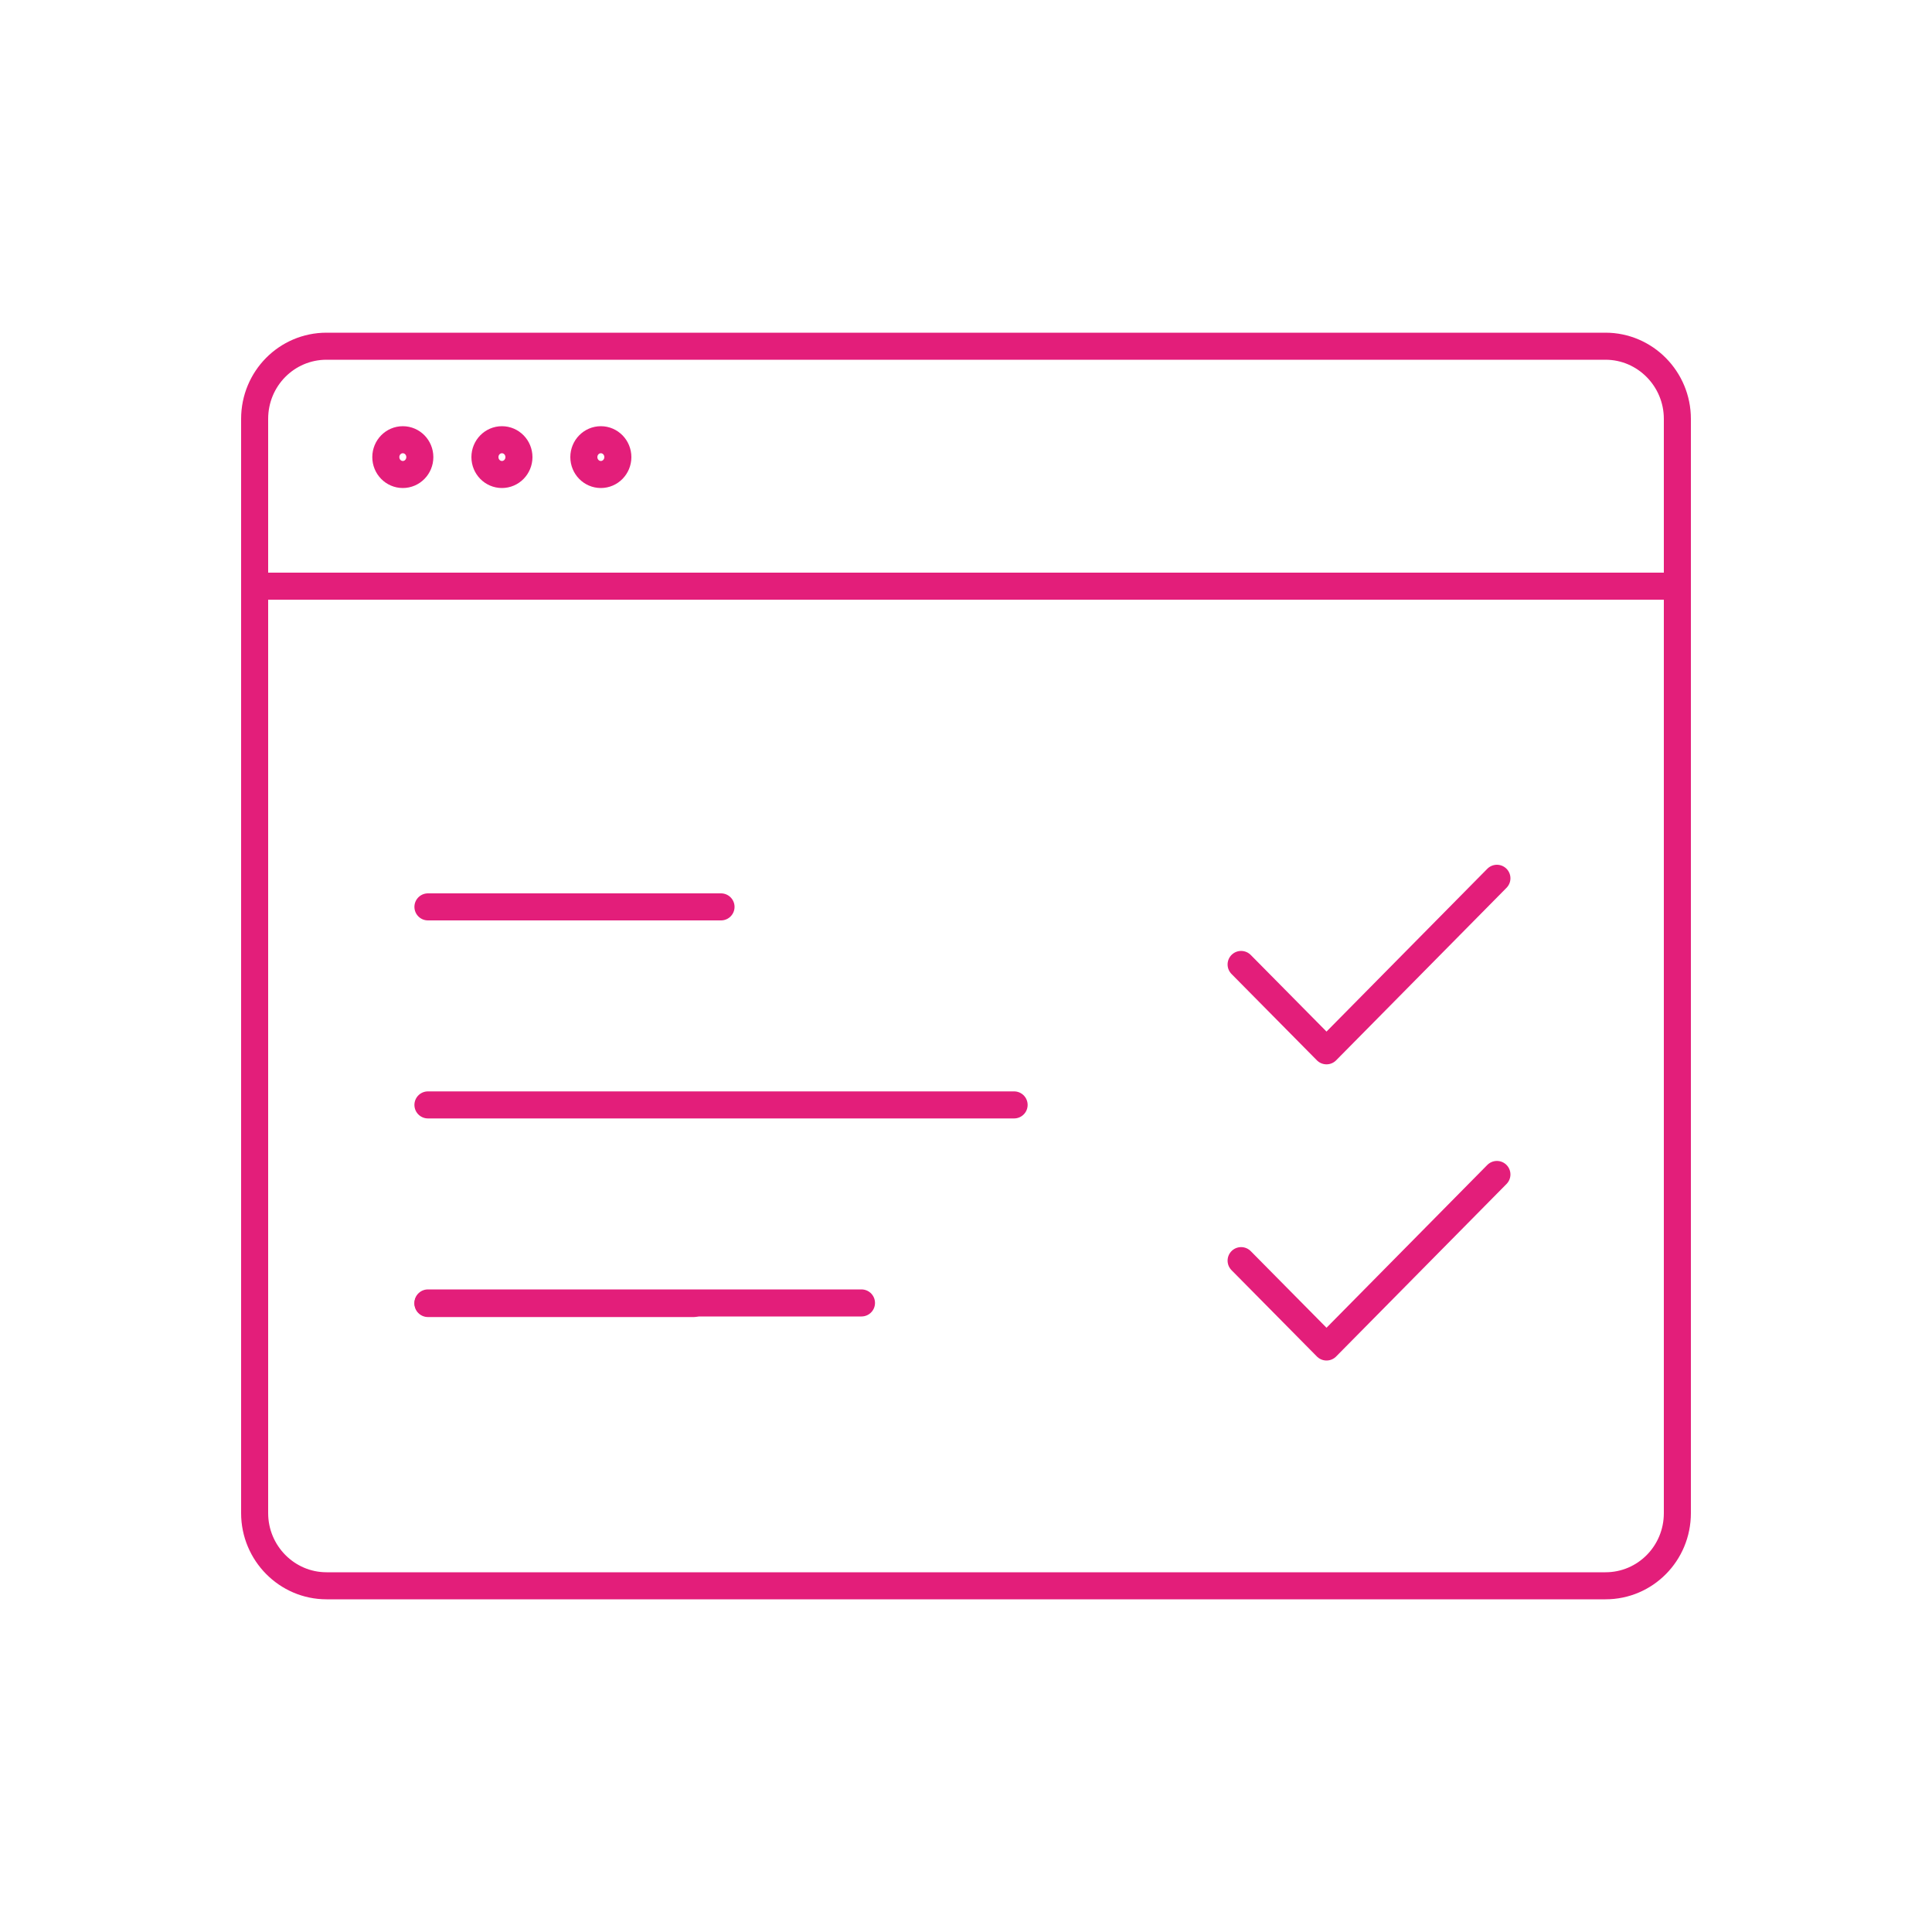
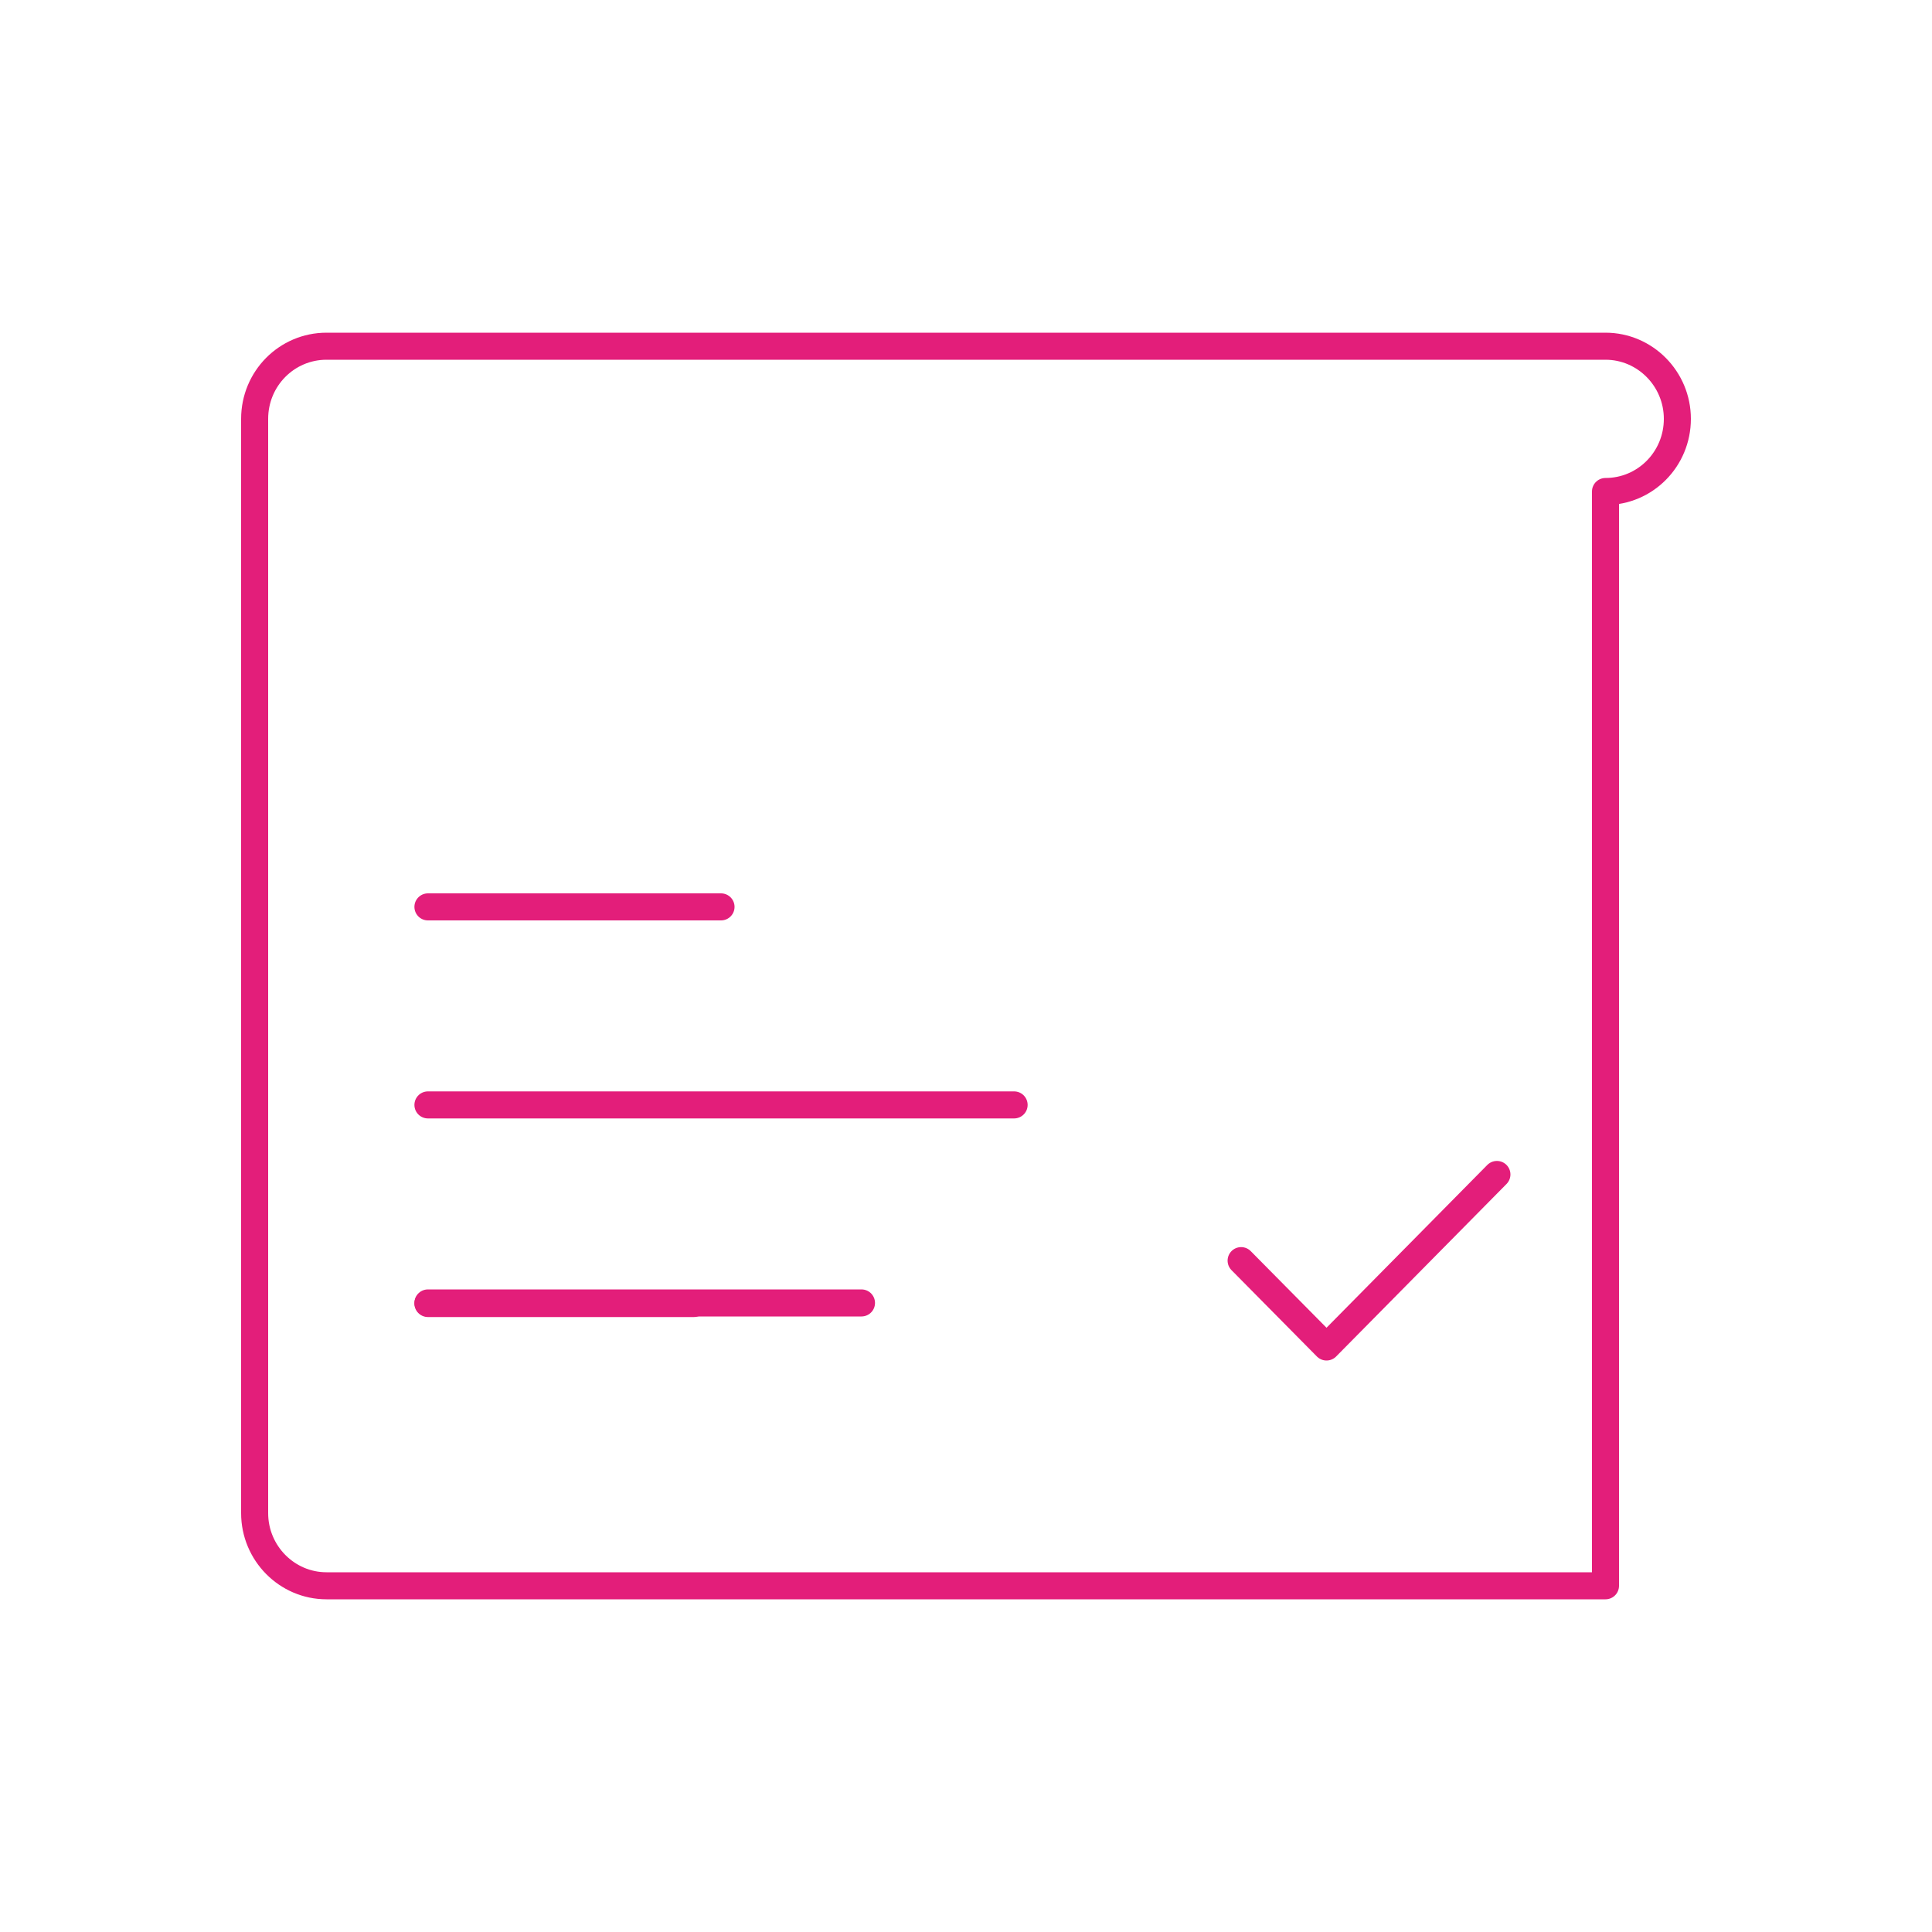
<svg xmlns="http://www.w3.org/2000/svg" id="Assets" viewBox="0 0 100 100">
  <defs>
    <style>
      .cls-1 {
        fill: none;
        stroke: #e31e7a;
        stroke-linecap: round;
        stroke-linejoin: round;
        stroke-width: 1.4px;
      }
    </style>
  </defs>
  <g>
-     <ellipse class="cls-1" cx="20.85" cy="23.66" rx=".88" ry=".9" />
-     <ellipse class="cls-1" cx="25.98" cy="23.66" rx=".88" ry=".9" />
-     <ellipse class="cls-1" cx="31.1" cy="23.66" rx=".88" ry=".9" />
-   </g>
-   <line class="cls-1" x1="13.19" y1="30.34" x2="86.81" y2="30.34" />
+     </g>
  <line class="cls-1" x1="22.15" y1="67.47" x2="35.91" y2="67.47" />
-   <path class="cls-1" d="m83.1,82.08H16.9c-2.05,0-3.72-1.69-3.72-3.76V21.68c0-2.08,1.66-3.76,3.72-3.76h66.2c2.05,0,3.72,1.69,3.72,3.76v56.64c0,2.08-1.66,3.76-3.72,3.76Z" />
+   <path class="cls-1" d="m83.1,82.08H16.9c-2.05,0-3.72-1.69-3.72-3.76V21.68c0-2.08,1.66-3.76,3.72-3.76h66.2c2.05,0,3.72,1.69,3.72,3.76c0,2.08-1.66,3.76-3.72,3.76Z" />
  <line class="cls-1" x1="22.15" y1="46.94" x2="37.32" y2="46.94" />
  <line class="cls-1" x1="22.15" y1="57.19" x2="52.49" y2="57.19" />
  <line class="cls-1" x1="22.15" y1="67.44" x2="44.59" y2="67.44" />
  <polyline class="cls-1" points="77.48 60.79 68.66 69.72 64.24 65.25" />
-   <polyline class="cls-1" points="77.48 45.46 68.66 54.39 64.24 49.92" />
</svg>